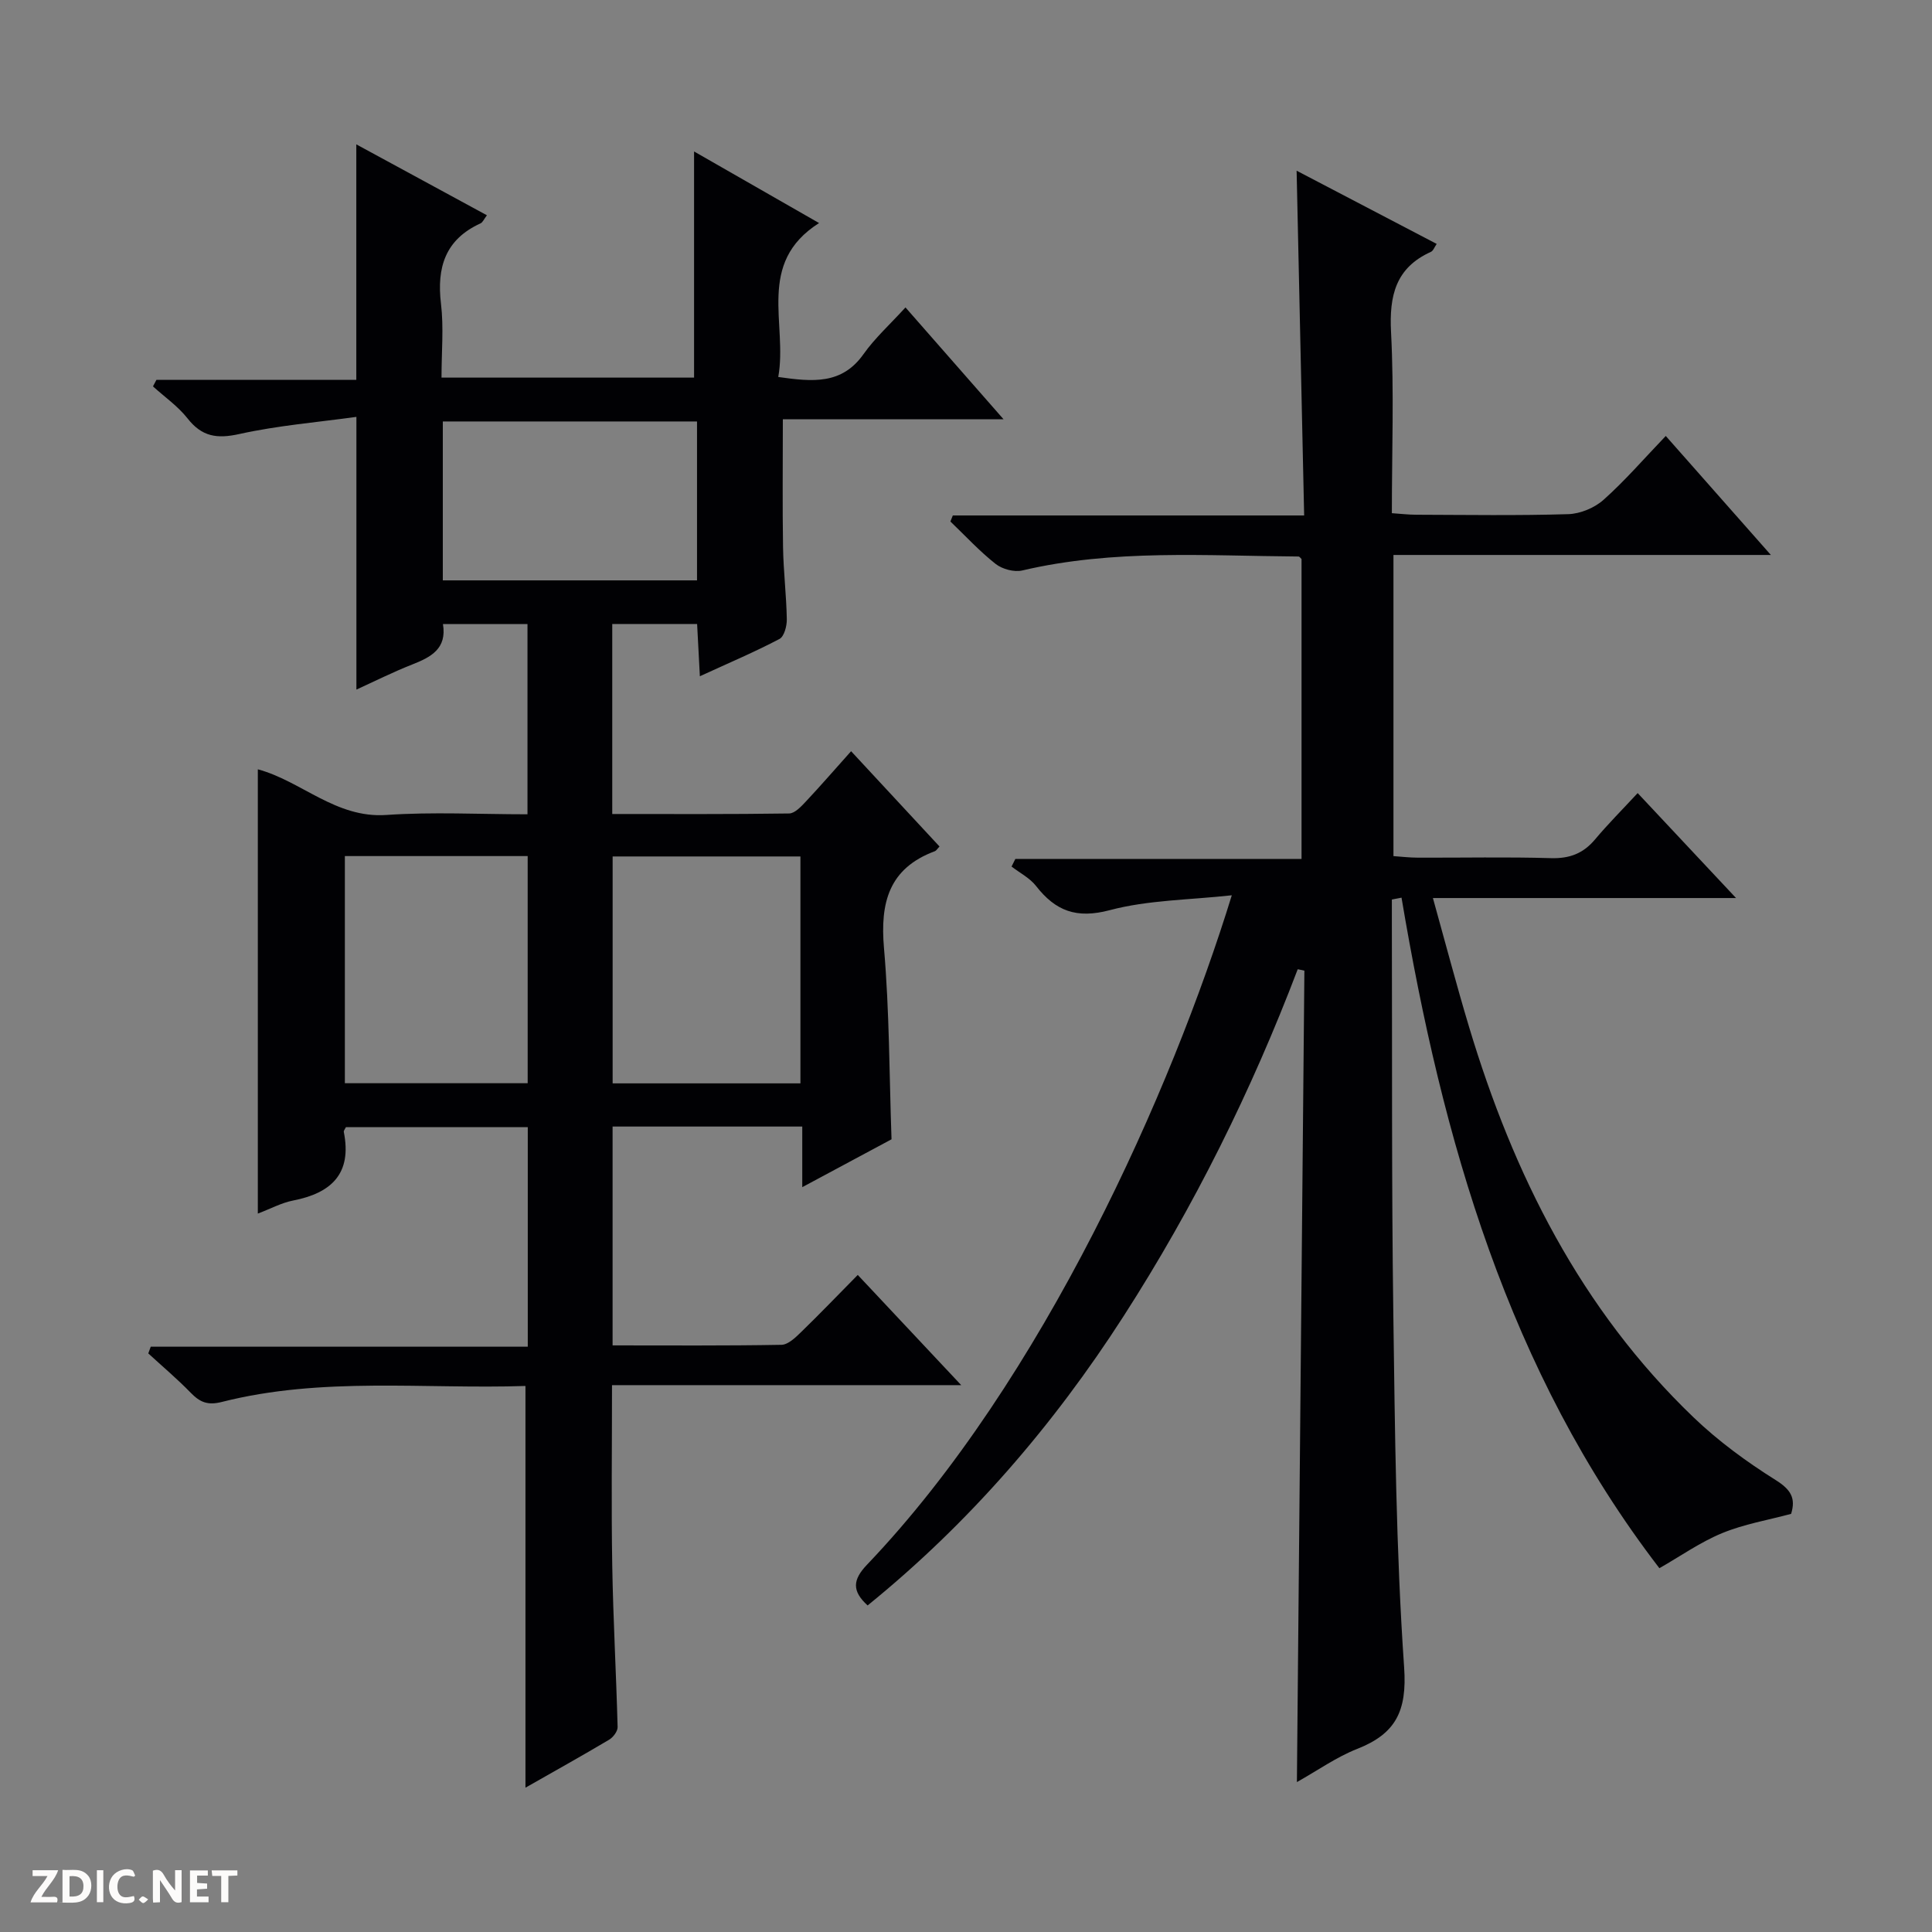
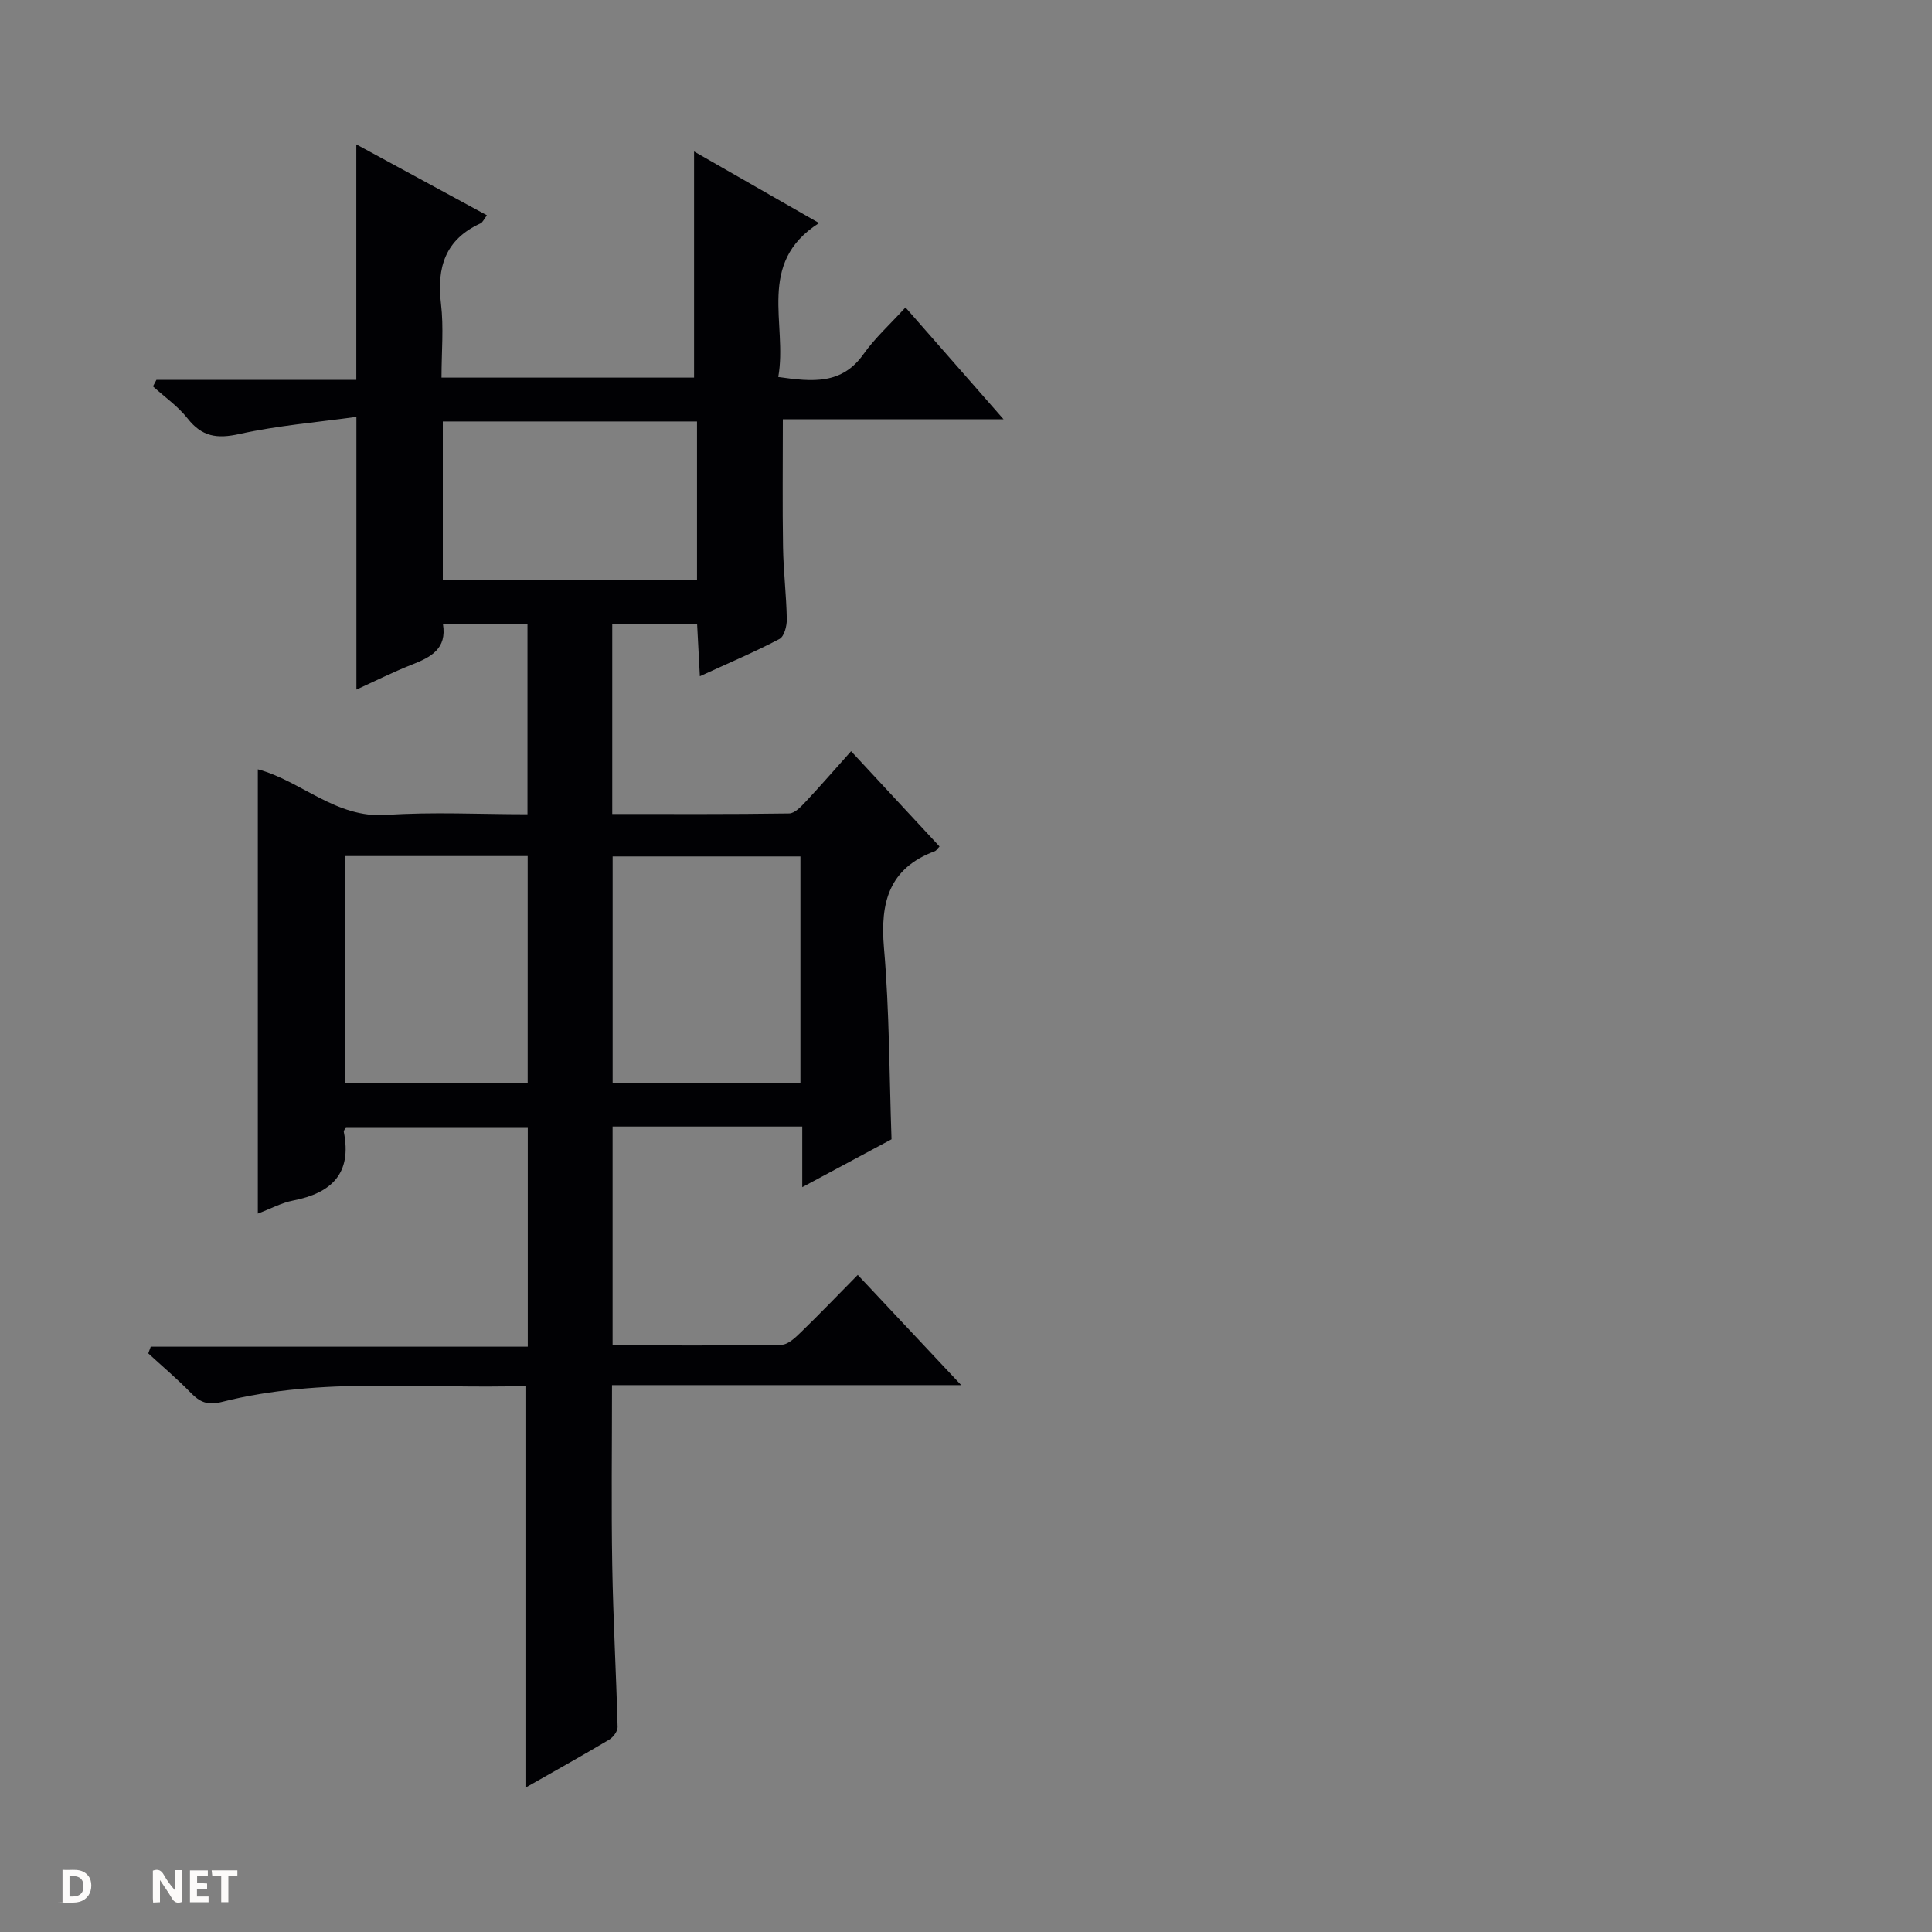
<svg xmlns="http://www.w3.org/2000/svg" enable-background="new 0 0 400 400" viewBox="0 0 400 400">
  <rect x="0" y="0" width="400" height="400" fill="#808080" stroke="none" />
  <g fill="#fcfbfa">
    <path d="m37.59 393.81c-.92.31-1.52.05-2-.78-.7-1.2-1.52-2.34-2.47-3.78v4.59c-.55.03-.95.05-1.41.07-.03-.37-.06-.64-.06-.91 0-1.91 0-3.81 0-5.7 1.13-.41 1.77-.03 2.29.91.62 1.11 1.38 2.14 2.31 3.19v-4.2h1.35v6.61z" />
    <path d="m12.94 393.88v-6.75c1.9.19 3.93-.54 5.37 1.29.8 1.01.78 2.88.03 3.97-1.37 1.97-3.4 1.51-6.4 1.49m2.45-1.22c2.04.12 2.92-.58 2.89-2.21-.03-1.51-.98-2.19-2.89-2z" />
-     <path d="m11.81 393.87h-5.49c.68-2.18 2.47-3.48 3.51-5.45h-3.08v-1.21h5.29c-.71 2.13-2.44 3.48-3.47 5.51.86 0 1.63.04 2.39-.01.79-.05 1.14.21.85 1.16" />
    <path d="m39.33 393.86v-6.61h3.7v1.07h-2.22v1.52c.68.04 1.34.09 2.07.13v1.07c-.72.05-1.38.09-2.1.14v1.48h2.4v1.19h-3.85z" />
-     <path d="m27.71 388.56c-1.15-.3-2.46-.61-3.1.64-.37.73-.41 1.93-.06 2.67.63 1.35 1.99.93 3.17.68.35.94-.01 1.32-.93 1.46-1.62.25-3.05-.27-3.76-1.48-.73-1.24-.6-3.03.31-4.17.88-1.11 2.71-1.7 4-1.16.32.13.44.74.65 1.12-.1.08-.19.16-.28.24" />
    <path d="m49.15 387.24v1.07c-.59.02-1.17.05-1.87.08v5.44h-1.48v-5.44h-1.85c-.05-.4-.08-.73-.13-1.15z" />
-     <path d="m20.06 387.21h1.33v6.62h-1.33z" />
-     <path d="m30.68 393.25c-.39.38-.8.79-1.05.76-.32-.05-.6-.45-.9-.7.26-.24.51-.64.8-.67.29-.04.62.3 1.15.61" />
  </g>
  <path d="m109.27 278.82c0-15.6 0-30.35 0-45.46-12.63 0-25.16 0-37.65 0-.2.42-.49.74-.44.99 1.73 8.63-2.55 12.66-10.51 14.21-2.38.46-4.62 1.69-7.29 2.7 0-30.88 0-61.35 0-91.98 8.99 2.4 16.13 10.18 26.61 9.45 9.58-.66 19.24-.14 29.22-.14 0-13.41 0-26.29 0-39.38-5.86 0-11.48 0-17.5 0 .85 5.11-2.5 6.85-6.4 8.38-3.99 1.57-7.84 3.51-11.52 5.18 0-18.52 0-36.86 0-56.46-8.01 1.11-16.25 1.78-24.24 3.55-4.63 1.03-7.74.56-10.71-3.22-1.99-2.53-4.75-4.45-7.17-6.64.24-.45.48-.9.72-1.36h41.38c0-16.52 0-32.39 0-48.75 8.76 4.76 17.74 9.63 27.04 14.68-.59.76-.85 1.46-1.33 1.68-7.29 3.33-9.08 9.1-8.18 16.63.59 4.9.11 9.93.11 15.3h52.29c0-15.55 0-30.91 0-46.82 8.55 4.9 17.13 9.81 25.88 14.82-13.1 8.31-6.47 20.9-8.45 31.87 7.15 1.02 13.17 1.6 17.65-4.73 2.38-3.36 5.51-6.18 8.69-9.67 6.95 7.92 13.27 15.13 20.31 23.16-15.86 0-30.83 0-45.7 0 0 9.25-.1 17.86.04 26.46.08 4.98.69 9.94.78 14.92.03 1.4-.54 3.59-1.52 4.1-5.11 2.69-10.45 4.95-16.48 7.72-.21-3.97-.39-7.31-.57-10.82-5.99 0-11.61 0-17.57 0v39.34c12.41 0 24.52.07 36.63-.11 1.18-.02 2.5-1.46 3.48-2.5 3.06-3.26 5.99-6.65 9.34-10.39 6.26 6.75 12.3 13.26 18.31 19.73-.49.51-.68.87-.96.97-9.54 3.55-11.36 10.65-10.54 20.07 1.13 13.06 1.09 26.22 1.56 39.58-5.83 3.13-11.78 6.32-18.48 9.91 0-4.59 0-8.47 0-12.55-13.33 0-26.1 0-39.27 0v45.31c11.75 0 23.35.09 34.95-.12 1.37-.02 2.88-1.47 4.02-2.58 3.93-3.81 7.71-7.76 11.79-11.89 7.1 7.56 13.9 14.81 21.42 22.82-24.59 0-48.26 0-72.3 0 0 12.84-.16 25.12.05 37.39.19 11.14.82 22.27 1.11 33.4.02.88-.92 2.12-1.76 2.62-5.69 3.38-11.47 6.6-17.32 9.93 0-27.86 0-55.3 0-83.17-20.87.69-42.07-1.97-62.87 3.31-2.96.75-4.54.04-6.44-1.91-2.78-2.86-5.84-5.44-8.78-8.14.17-.46.34-.93.51-1.39zm56.45-54.52c0-15.82 0-31.35 0-46.98-13.14 0-26 0-38.88 0v46.98zm-94.32-47.06v47.03h37.85c0-15.86 0-31.42 0-47.03-12.78 0-25.21 0-37.85 0zm20.28-57.08h52.63c0-11.18 0-21.92 0-32.9-17.64 0-35 0-52.63 0z" fill="#010104" />
-   <path d="m359.43 185.93c-21.33 0-41.58 0-62.76 0 2.59 9.29 4.88 18.02 7.48 26.67 9.18 30.57 23.14 58.47 46.48 80.85 5.12 4.91 10.98 9.2 16.99 12.97 3.15 1.98 4.22 3.74 3.21 7.01-4.8 1.29-9.75 2.12-14.28 3.99-4.54 1.87-8.66 4.79-12.99 7.26-31.31-40.76-44.96-88.77-53.39-138.83-.67.13-1.34.26-2 .39v5.12c.08 26.83-.07 53.66.3 80.49.34 24.46.55 48.96 2.24 73.35.63 9.09-1.75 13.76-9.74 16.9-4.27 1.68-8.12 4.43-12.46 6.86.52-56.25 1.03-112.12 1.55-168-.46-.1-.92-.2-1.38-.29-9.58 25.18-21.48 49.17-36.04 71.81-14.6 22.7-32.01 42.88-53.01 59.91-3.28-2.99-3.11-5.31-.12-8.44 36.54-38.28 63.15-98.41 75.52-138.59-8.82.97-17.32.97-25.27 3.08-6.91 1.83-11.23.16-15.27-5.02-1.29-1.65-3.35-2.69-5.06-4.01.26-.53.52-1.05.79-1.58h59.25c0-21.17 0-41.58 0-62.08-.15-.13-.39-.52-.63-.53-19.11-.13-38.29-1.56-57.19 2.89-1.67.39-4.13-.27-5.51-1.35-3.35-2.64-6.27-5.82-9.37-8.79.17-.42.33-.83.5-1.25h72.74c-.53-24.12-1.04-47.48-1.56-71.38 9.69 5.06 19.21 10.04 29 15.16-.47.68-.71 1.42-1.19 1.64-7.31 3.3-8.65 9.07-8.26 16.61.64 12.29.17 24.64.17 37.5 1.85.12 3.45.32 5.04.32 10.5.03 21 .2 31.49-.12 2.5-.08 5.45-1.31 7.32-2.99 4.45-3.97 8.37-8.52 12.86-13.2 7.36 8.33 14.2 16.08 21.76 24.64-26.68 0-52.24 0-78.14 0v62.35c1.62.11 3.36.32 5.11.32 9.17.03 18.34-.17 27.5.1 3.85.11 6.68-.96 9.13-3.88 2.67-3.18 5.61-6.13 8.82-9.59 6.87 7.32 13.2 14.07 20.37 21.73z" fill="#010104" />
</svg>